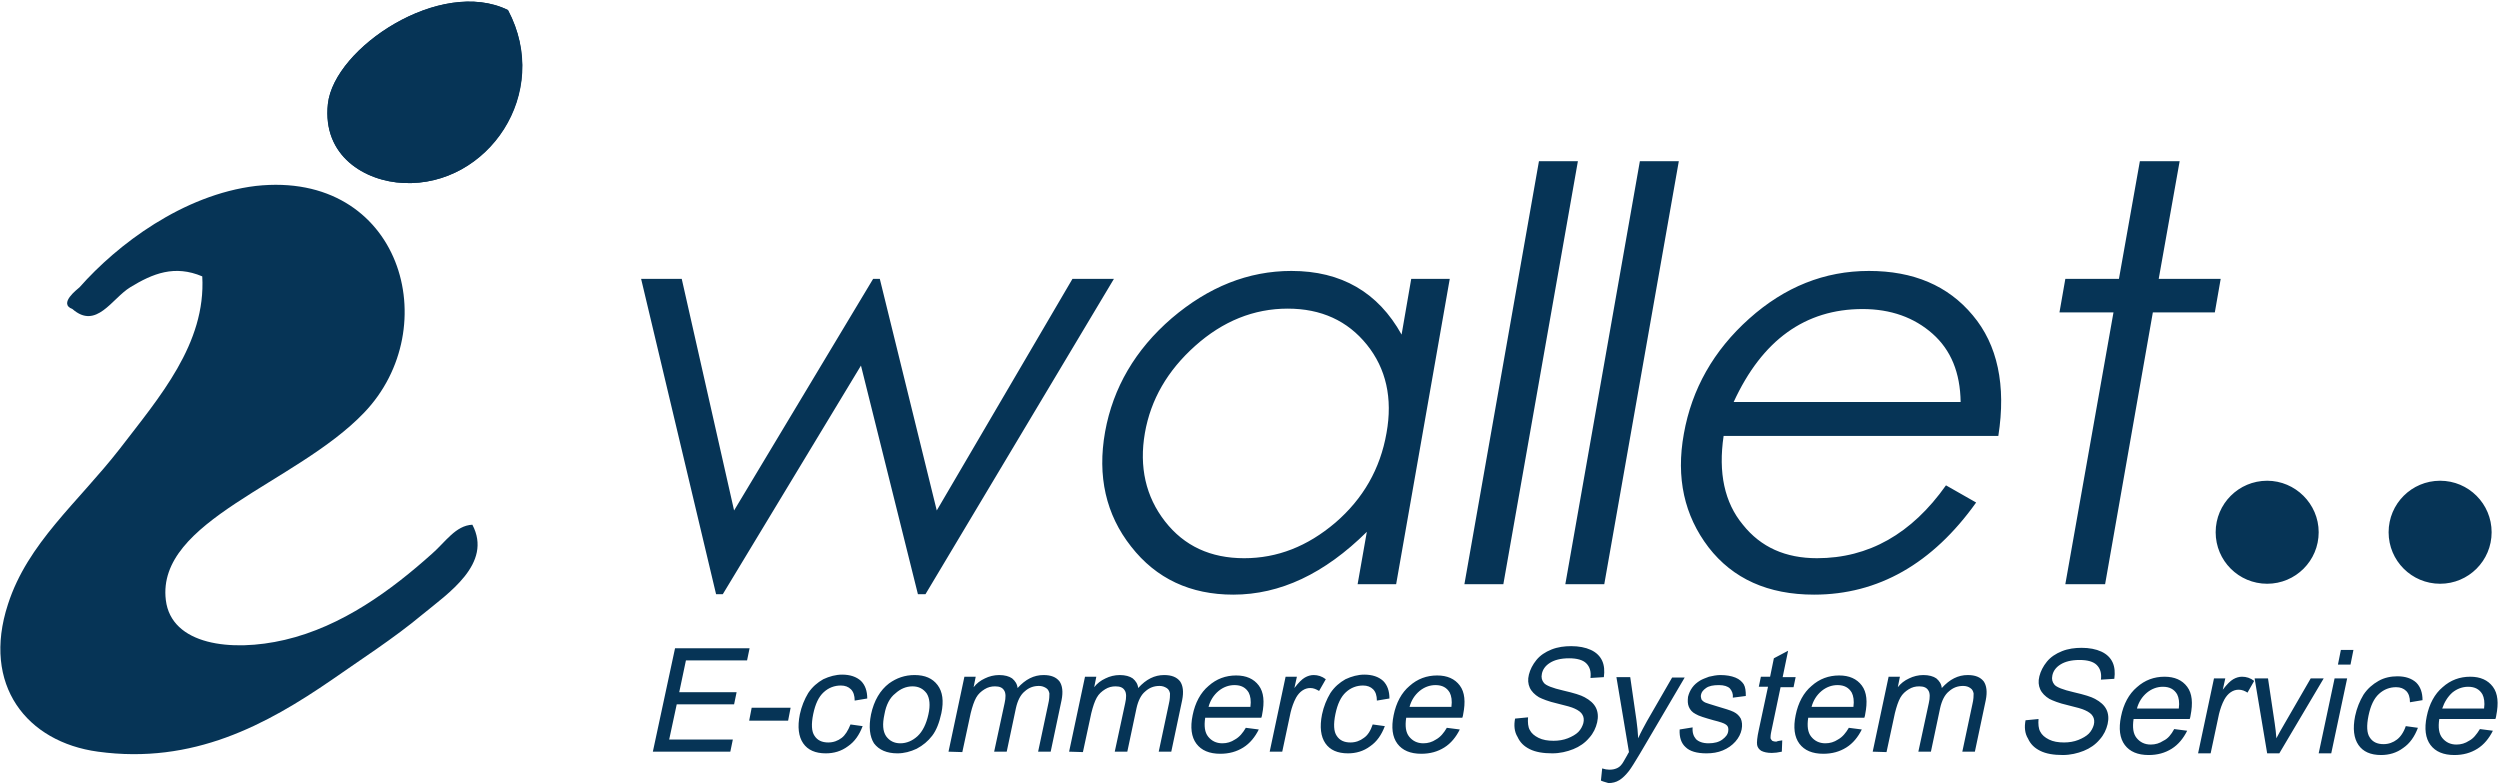
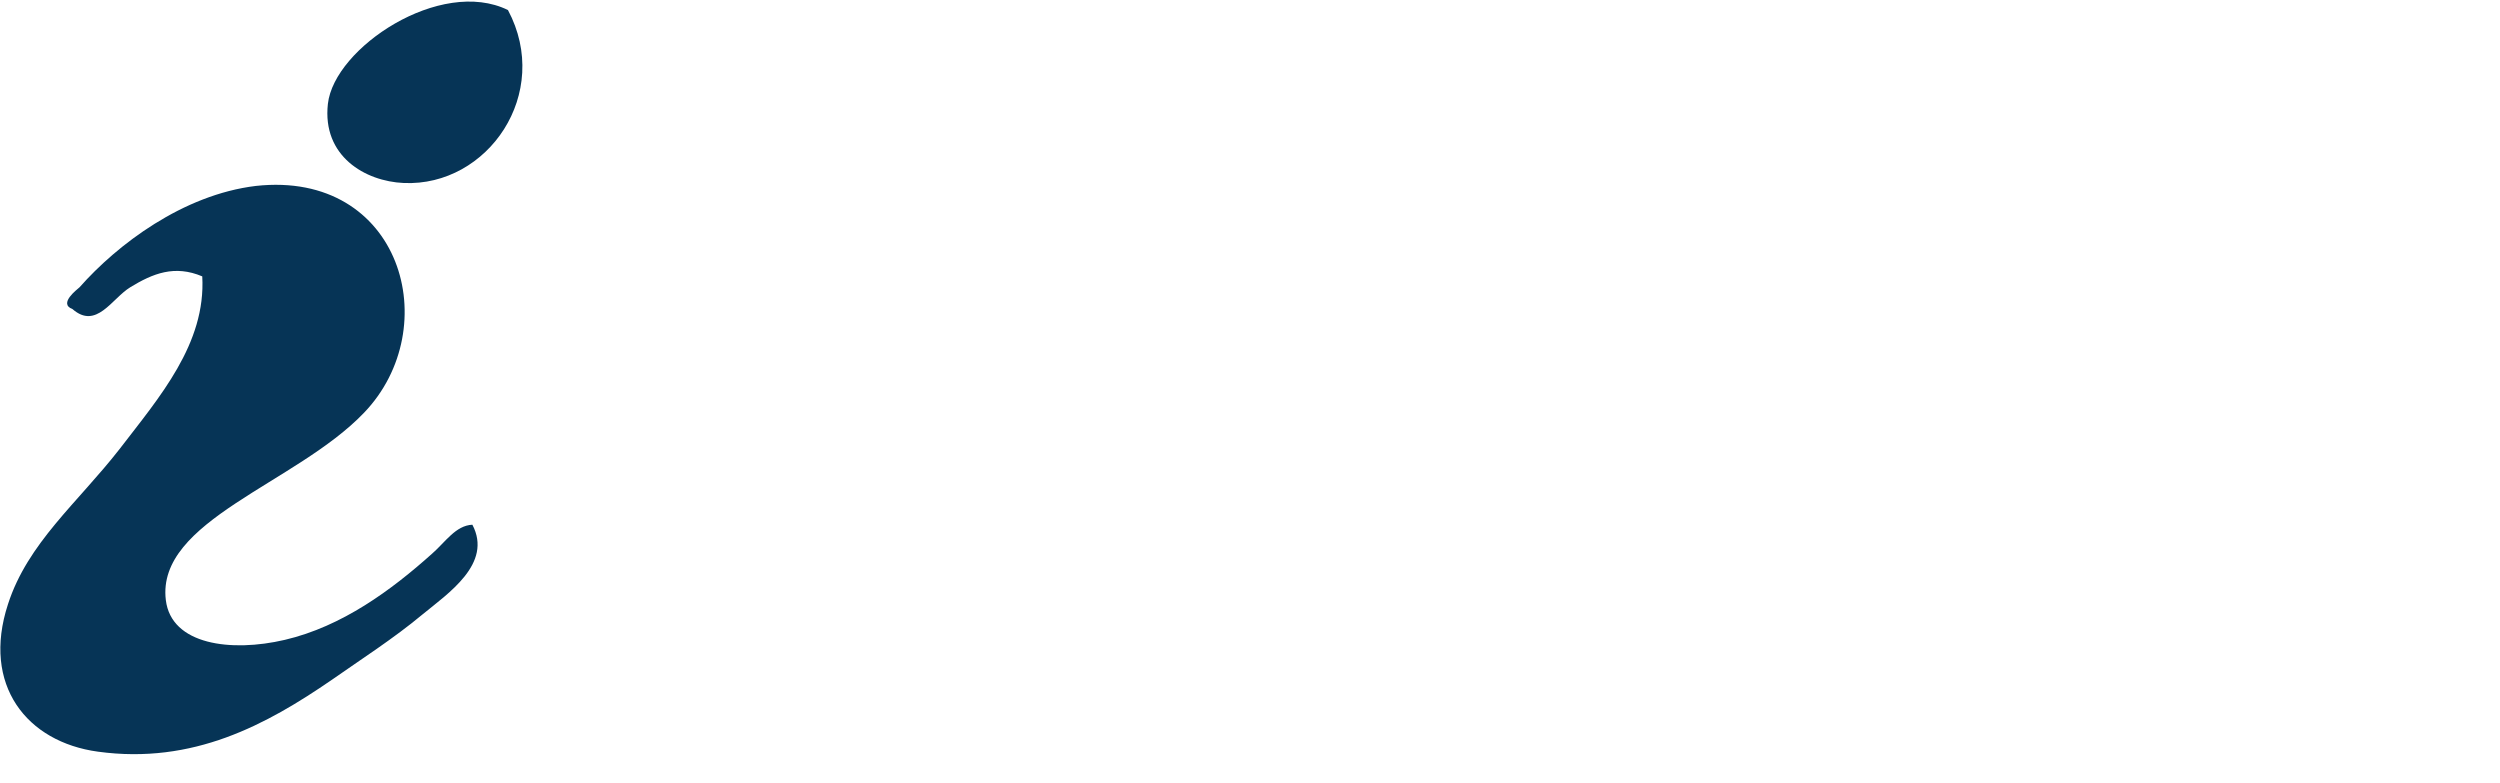
<svg xmlns="http://www.w3.org/2000/svg" version="1.1" id="Layer_1" x="0px" y="0px" viewBox="0 0 597 187" style="enable-background:new 0 0 597 187;" xml:space="preserve">
  <style type="text/css">
	.st0{fill:#063456;}
	.st1{fill-rule:evenodd;clip-rule:evenodd;fill:#063456;}
</style>
  <g>
-     <path class="st0" d="M153.1,66.6h9.7l12.5,55.3l33.2-55.3h1.6l13.6,55.3l32.4-55.3h9.9l-45,75.3h-1.8l-13.6-54.6l-33,54.6H171   L153.1,66.6z M346.2,66.6l-12.8,72.9h-9.2l2.2-12.5c-10.1,10-20.7,15-31.9,15c-10.2,0-18.4-3.8-24.4-11.5c-6-7.6-8.1-16.8-6.2-27.4   c1.9-10.5,7.2-19.6,15.9-27.1c8.8-7.5,18.3-11.3,28.6-11.3c11.9,0,20.7,5.1,26.3,15.2l2.3-13.3C337,66.6,346.2,66.6,346.2,66.6z    M331.1,103.4c1.5-8.3-0.1-15.4-4.7-21.1s-10.9-8.6-18.9-8.6c-8.1,0-15.5,3-22.1,8.9s-10.6,12.8-12,20.8   c-1.4,8.1,0.2,15.2,4.8,21.1c4.6,5.9,10.9,8.8,18.9,8.8c7.9,0,15.1-2.8,21.8-8.5C325.5,119.1,329.6,112,331.1,103.4L331.1,103.4z    M367.5,38.5h9.3l-17.8,101h-9.3L367.5,38.5z M391.6,38.5h9.3l-17.8,101h-9.3L391.6,38.5z M464.7,115.9l7.2,4.1   c-10.4,14.6-23.4,22-38.7,22c-11,0-19.4-3.8-25.2-11.3c-5.8-7.6-7.8-16.6-5.9-27.1c1.9-10.7,7.1-19.9,15.6-27.5s18-11.4,28.6-11.4   s18.9,3.5,24.8,10.6c5.9,7,8,16.7,6.1,28.8h-65.6c-1.3,8.8,0.2,15.9,4.6,21.2c4.3,5.4,10.2,8,17.7,8   C446.2,133.3,456.5,127.5,464.7,115.9z M468.2,96c-0.1-7-2.3-12.4-6.7-16.3c-4.4-3.9-10-5.9-16.7-5.9c-13.7,0-24,7.4-30.8,22.2   C414,96,468.2,96,468.2,96z M511,38.5h9.5l-5,28.1h14.8l-1.4,8h-14.8l-11.4,64.9h-9.5l11.5-64.9h-12.9l1.4-8H506L511,38.5z    M553.7,127.1c0,6.8-5.5,12.3-12.3,12.3s-12.3-5.5-12.3-12.3c0-6.8,5.5-12.3,12.3-12.3C548.1,114.8,553.7,120.3,553.7,127.1z    M595,127.1c0,6.8-5.5,12.3-12.3,12.3s-12.3-5.5-12.3-12.3c0-6.8,5.5-12.3,12.3-12.3S595,120.3,595,127.1z" />
    <path class="st1" d="M78.3,24.8c-1.4,12.5,8.9,18.5,18.1,18.9c20.1,0.9,35.5-21.4,24.9-41.3C105.2-5.5,79.8,11.4,78.3,24.8z    M103.2,132.2c-9.7,8.7-21.5,17.4-35.2,20.6c-12.8,3-27.1,1.2-28.4-9.5c-2.3-19,31.1-27.8,47.3-44.7c19.6-20.4,8.9-58-25.8-54.2   C43.7,46.5,28,58.4,19,68.6c-0.4,0.4-5.2,3.9-1.7,5.2c5.7,5,9.4-2.5,13.8-5.2c5.4-3.3,10.6-5.4,17.2-2.6   c0.9,16.1-10.2,28.8-19.8,41.3c-10,12.8-21.9,22.4-26.6,37c-6.3,19.3,4.5,32.9,21.5,35.2c22.7,3.1,40.2-6.4,55.9-17.2   c6.7-4.7,14.8-9.9,21.5-15.5c6.2-5.1,16.9-12.2,12-21.5C108.8,125.5,106.4,129.4,103.2,132.2z" />
-     <path class="st1" d="M121.3,2.4c10.5,19.8-4.9,42.2-24.9,41.3c-9.2-0.4-19.4-6.4-18.1-18.9C79.8,11.4,105.2-5.5,121.3,2.4z" />
-     <path class="st0" d="M155.9,179.5l5.3-24.7H179l-0.6,2.9h-14.6l-1.6,7.6h13.7l-0.6,2.9h-13.7l-1.8,8.4H175l-0.6,2.9L155.9,179.5   L155.9,179.5z M178.9,172.1l0.6-3.1h9.3l-0.6,3.1H178.9z M203.1,173l2.9,0.4c-0.8,2.1-1.9,3.7-3.5,4.8c-1.6,1.2-3.4,1.7-5.3,1.7   c-2.5,0-4.3-0.8-5.4-2.4c-1.1-1.6-1.4-3.9-0.8-6.9c0.4-1.9,1.1-3.6,2-5.1c1-1.5,2.2-2.5,3.6-3.3c1.5-0.7,3-1.1,4.5-1.1   c1.9,0,3.4,0.5,4.5,1.5c1,1,1.5,2.4,1.5,4.2l-3,0.5c0-1.2-0.3-2.1-0.9-2.7c-0.6-0.6-1.4-0.9-2.4-0.9c-1.5,0-2.9,0.5-4.1,1.6   c-1.2,1.1-2,2.8-2.5,5.2s-0.4,4.2,0.3,5.2c0.7,1.1,1.8,1.6,3.3,1.6c1.2,0,2.3-0.4,3.2-1.1C201.8,175.6,202.5,174.5,203.1,173   L203.1,173z M208,170.6c0.7-3.3,2.2-5.8,4.3-7.4c1.8-1.3,3.8-2,6.1-2c2.5,0,4.3,0.8,5.5,2.4c1.2,1.6,1.5,3.8,0.9,6.7   c-0.5,2.3-1.2,4.1-2.2,5.4c-1,1.3-2.2,2.3-3.7,3.1c-1.5,0.7-3,1.1-4.6,1.1c-2.5,0-4.4-0.8-5.6-2.4   C207.7,175.9,207.4,173.6,208,170.6L208,170.6z M211.2,170.6c-0.5,2.3-0.4,4,0.4,5.2c0.8,1.1,1.9,1.7,3.4,1.7s2.9-0.6,4.1-1.7   c1.2-1.1,2.1-2.9,2.6-5.2c0.5-2.2,0.3-3.9-0.4-5c-0.8-1.1-1.9-1.7-3.4-1.7s-2.9,0.6-4.1,1.7C212.5,166.6,211.6,168.3,211.2,170.6z    M226.5,179.5l3.8-17.9h2.7l-0.5,2.5c0.7-0.9,1.6-1.6,2.7-2.1c1-0.5,2.2-0.8,3.4-0.8c1.3,0,2.4,0.3,3.1,0.8   c0.7,0.6,1.2,1.3,1.3,2.3c1.9-2.1,3.9-3.1,6.2-3.1c1.8,0,3,0.5,3.8,1.5c0.7,1,0.9,2.5,0.5,4.5l-2.6,12.3h-3l2.4-11.3   c0.3-1.2,0.3-2.1,0.3-2.6c-0.1-0.5-0.3-1-0.8-1.3s-1-0.5-1.7-0.5c-1.3,0-2.4,0.4-3.4,1.3c-1,0.8-1.7,2.2-2.1,4l-2.2,10.4h-3   l2.5-11.6c0.3-1.3,0.3-2.4-0.1-3c-0.4-0.7-1.1-1-2.2-1c-0.9,0-1.7,0.2-2.5,0.7s-1.5,1.1-2,2s-0.9,2.1-1.3,3.7l-2,9.3L226.5,179.5   L226.5,179.5L226.5,179.5z M255.3,179.5l3.8-17.9h2.7l-0.5,2.5c0.7-0.9,1.6-1.6,2.7-2.1c1-0.5,2.2-0.8,3.4-0.8   c1.3,0,2.4,0.3,3.1,0.8c0.7,0.6,1.2,1.3,1.3,2.3c1.9-2.1,3.9-3.1,6.2-3.1c1.8,0,3,0.5,3.8,1.5c0.7,1,0.9,2.5,0.5,4.5l-2.6,12.3h-3   l2.4-11.3c0.3-1.2,0.3-2.1,0.3-2.6c-0.1-0.5-0.3-1-0.8-1.3s-1-0.5-1.7-0.5c-1.3,0-2.4,0.4-3.4,1.3c-1,0.8-1.7,2.2-2.1,4l-2.2,10.4   h-3l2.5-11.6c0.3-1.3,0.3-2.4-0.1-3c-0.4-0.7-1.1-1-2.2-1c-0.9,0-1.7,0.2-2.5,0.7s-1.5,1.1-2,2s-0.9,2.1-1.3,3.7l-2,9.3   L255.3,179.5L255.3,179.5L255.3,179.5z M297.5,173.8l3.1,0.4c-0.9,1.8-2.1,3.3-3.7,4.3s-3.4,1.5-5.5,1.5c-2.6,0-4.5-0.8-5.7-2.4   c-1.2-1.6-1.5-3.9-0.9-6.8c0.6-3,1.9-5.4,3.8-7c1.9-1.7,4.1-2.5,6.6-2.5c2.4,0,4.2,0.8,5.4,2.4c1.2,1.6,1.4,3.9,0.8,6.9   c0,0.2-0.1,0.5-0.2,0.8h-13.4c-0.3,2-0.1,3.5,0.7,4.5c0.8,1,1.9,1.6,3.4,1.6c1.1,0,2.1-0.3,3-0.9C296,176,296.8,175,297.5,173.8   L297.5,173.8z M288.6,168.8h10c0.2-1.5,0-2.6-0.4-3.4c-0.7-1.2-1.8-1.8-3.4-1.8c-1.4,0-2.7,0.5-3.8,1.4   C289.8,166,289,167.3,288.6,168.8L288.6,168.8z M303.2,179.5l3.8-17.9h2.7l-0.6,2.7c1-1.3,1.8-2.1,2.5-2.5s1.4-0.6,2.1-0.6   c1,0,2,0.3,2.9,1L315,165c-0.7-0.4-1.3-0.7-2.1-0.7c-0.7,0-1.3,0.2-1.9,0.6c-0.6,0.4-1.1,1-1.5,1.7c-0.6,1.1-1,2.3-1.3,3.5l-2,9.4   H303.2z M327.8,173l2.9,0.4c-0.8,2.1-1.9,3.7-3.5,4.8c-1.6,1.2-3.4,1.7-5.3,1.7c-2.5,0-4.3-0.8-5.4-2.4c-1.1-1.6-1.4-3.9-0.8-6.9   c0.4-1.9,1.1-3.6,2-5.1c1-1.5,2.2-2.5,3.6-3.3c1.5-0.7,3-1.1,4.5-1.1c1.9,0,3.4,0.5,4.5,1.5c1,1,1.5,2.4,1.5,4.2l-3,0.5   c0-1.2-0.3-2.1-0.9-2.7c-0.6-0.6-1.4-0.9-2.4-0.9c-1.5,0-2.9,0.5-4.1,1.6s-2,2.8-2.5,5.2s-0.4,4.2,0.3,5.2c0.7,1.1,1.8,1.6,3.3,1.6   c1.2,0,2.3-0.4,3.2-1.1C326.6,175.6,327.3,174.5,327.8,173L327.8,173z M345.5,173.8l3.1,0.4c-0.9,1.8-2.1,3.3-3.7,4.3   s-3.4,1.5-5.5,1.5c-2.6,0-4.5-0.8-5.7-2.4c-1.2-1.6-1.5-3.9-0.9-6.8c0.6-3,1.9-5.4,3.8-7c1.9-1.7,4.1-2.5,6.6-2.5   c2.4,0,4.2,0.8,5.4,2.4c1.2,1.6,1.4,3.9,0.8,6.9c0,0.2-0.1,0.5-0.2,0.8h-13.4c-0.3,2-0.1,3.5,0.7,4.5c0.8,1,1.9,1.6,3.4,1.6   c1.1,0,2.1-0.3,3-0.9C344,176,344.8,175,345.5,173.8L345.5,173.8z M336.6,168.8h10c0.2-1.5,0-2.6-0.4-3.4c-0.7-1.2-1.8-1.8-3.4-1.8   c-1.4,0-2.7,0.5-3.8,1.4C337.8,166,337,167.3,336.6,168.8L336.6,168.8z M361.8,171.6l3.1-0.3c-0.1,1.2,0,2.3,0.4,3   c0.4,0.8,1.1,1.4,2.1,1.9s2.2,0.7,3.6,0.7c1.2,0,2.4-0.2,3.4-0.6c1-0.4,1.9-0.9,2.5-1.5s1-1.4,1.2-2.1c0.2-0.8,0.1-1.5-0.2-2   c-0.3-0.6-1-1.1-1.9-1.5c-0.6-0.3-2-0.7-4.1-1.2c-2.2-0.5-3.6-1.1-4.4-1.5c-1-0.6-1.8-1.4-2.2-2.3c-0.4-0.9-0.5-1.9-0.2-3.1   c0.3-1.2,0.9-2.4,1.8-3.5s2.1-1.9,3.6-2.5s3.1-0.8,4.7-0.8c1.8,0,3.4,0.3,4.7,0.9c1.3,0.6,2.2,1.5,2.7,2.6s0.6,2.4,0.4,3.9   l-3.2,0.2c0.2-1.6-0.2-2.7-1-3.5s-2.2-1.2-4.1-1.2c-2,0-3.5,0.4-4.6,1.1c-1.1,0.7-1.7,1.6-1.9,2.6c-0.2,0.9,0,1.6,0.5,2.2   c0.5,0.6,2,1.2,4.6,1.8s4.2,1.1,5.1,1.6c1.3,0.7,2.2,1.5,2.7,2.5s0.6,2.2,0.3,3.5c-0.3,1.3-0.9,2.6-1.9,3.7c-1,1.2-2.3,2.1-3.8,2.7   c-1.5,0.6-3.2,1-5,1c-2.2,0-4-0.3-5.4-1s-2.3-1.6-2.9-2.9C361.6,174.7,361.5,173.2,361.8,171.6L361.8,171.6z M382.3,186.4l0.3-2.9   c0.6,0.2,1.2,0.3,1.7,0.3c0.7,0,1.2-0.1,1.7-0.3s0.9-0.5,1.2-0.9c0.3-0.3,0.7-1.1,1.4-2.3c0.1-0.2,0.2-0.4,0.4-0.7l-3-17.9h3.3   l1.5,10.4c0.2,1.3,0.3,2.7,0.4,4.2c0.6-1.4,1.4-2.8,2.1-4.1l6-10.4h3L391.6,180c-1.2,2-2,3.3-2.6,4.1c-0.8,1-1.5,1.7-2.3,2.2   s-1.7,0.7-2.6,0.7C383.6,186.8,382.9,186.7,382.3,186.4L382.3,186.4z M401.1,174.2l3.1-0.5c-0.1,1.2,0.2,2.1,0.8,2.8   c0.6,0.6,1.6,1,3,1s2.5-0.3,3.3-0.9c0.8-0.6,1.3-1.2,1.4-2c0.1-0.7,0-1.2-0.6-1.6c-0.4-0.3-1.3-0.6-2.9-1c-2.1-0.6-3.5-1-4.3-1.5   c-0.8-0.4-1.3-1-1.6-1.7c-0.3-0.7-0.3-1.5-0.2-2.4c0.2-0.8,0.5-1.5,1-2.2s1.1-1.2,1.9-1.7c0.5-0.3,1.3-0.6,2.1-0.9   c0.9-0.2,1.8-0.4,2.7-0.4c1.4,0,2.6,0.2,3.6,0.6c1,0.4,1.6,1,2,1.6c0.4,0.7,0.5,1.6,0.5,2.8l-3.1,0.4c0.1-0.9-0.2-1.6-0.7-2.2   c-0.5-0.5-1.4-0.8-2.6-0.8c-1.4,0-2.4,0.2-3.1,0.7s-1.1,1-1.2,1.6c-0.1,0.4,0,0.7,0.1,1.1c0.2,0.3,0.5,0.6,1,0.8   c0.3,0.1,1.1,0.4,2.5,0.8c2,0.6,3.4,1,4.2,1.4c0.8,0.4,1.3,0.9,1.7,1.6c0.3,0.7,0.4,1.6,0.2,2.6s-0.7,2-1.5,2.9s-1.8,1.6-3,2.1   s-2.5,0.7-3.9,0.7c-2.3,0-4-0.5-5-1.5C401.5,177.5,401,176.1,401.1,174.2L401.1,174.2z M425.6,176.8l-0.1,2.7   c-0.9,0.2-1.7,0.3-2.4,0.3c-1.1,0-1.9-0.2-2.5-0.5c-0.5-0.3-0.9-0.8-1-1.4c-0.1-0.6,0-1.8,0.4-3.6l2.2-10.3H420l0.5-2.4h2.2   l0.9-4.4l3.4-1.8l-1.3,6.3h3.1l-0.5,2.4h-3.1l-2.2,10.5c-0.2,0.9-0.2,1.4-0.2,1.7c0.1,0.2,0.2,0.4,0.4,0.6c0.2,0.1,0.5,0.2,1,0.2   C424.6,176.9,425.1,176.9,425.6,176.8L425.6,176.8z M441.5,173.8l3.1,0.4c-0.9,1.8-2.1,3.3-3.7,4.3s-3.4,1.5-5.5,1.5   c-2.6,0-4.5-0.8-5.7-2.4c-1.2-1.6-1.5-3.9-0.9-6.8c0.6-3,1.9-5.4,3.8-7c1.9-1.7,4.1-2.5,6.6-2.5c2.4,0,4.2,0.8,5.4,2.4   c1.2,1.6,1.4,3.9,0.8,6.9c0,0.2-0.1,0.5-0.2,0.8h-13.4c-0.3,2-0.1,3.5,0.7,4.5c0.8,1,1.9,1.6,3.4,1.6c1.1,0,2.1-0.3,3-0.9   C440,176,440.8,175,441.5,173.8L441.5,173.8z M432.6,168.8h10c0.2-1.5,0-2.6-0.4-3.4c-0.7-1.2-1.8-1.8-3.4-1.8   c-1.4,0-2.7,0.5-3.8,1.4C433.8,166,433,167.3,432.6,168.8L432.6,168.8z M447.2,179.5l3.8-17.9h2.7l-0.5,2.5   c0.7-0.9,1.6-1.6,2.7-2.1c1-0.5,2.2-0.8,3.4-0.8c1.3,0,2.4,0.3,3.1,0.8c0.7,0.6,1.2,1.3,1.3,2.3c1.9-2.1,3.9-3.1,6.2-3.1   c1.8,0,3,0.5,3.8,1.5c0.7,1,0.9,2.5,0.5,4.5l-2.6,12.3h-3l2.4-11.3c0.3-1.2,0.3-2.1,0.3-2.6c-0.1-0.5-0.3-1-0.8-1.3   c-0.4-0.3-1-0.5-1.7-0.5c-1.3,0-2.4,0.4-3.4,1.3c-1,0.8-1.7,2.2-2.1,4l-2.2,10.4h-3l2.5-11.6c0.3-1.3,0.3-2.4-0.1-3   c-0.4-0.7-1.1-1-2.2-1c-0.9,0-1.7,0.2-2.5,0.7s-1.5,1.1-2,2s-0.9,2.1-1.3,3.7l-2,9.3L447.2,179.5L447.2,179.5L447.2,179.5z    M483.7,172l3.1-0.3c-0.1,1.2,0,2.3,0.4,3c0.4,0.8,1.1,1.4,2.1,1.9s2.2,0.7,3.6,0.7c1.2,0,2.4-0.2,3.4-0.6c1-0.4,1.9-0.9,2.5-1.5   s1-1.4,1.2-2.1c0.2-0.8,0.1-1.5-0.2-2c-0.3-0.6-1-1.1-1.9-1.5c-0.6-0.3-2-0.7-4.1-1.2c-2.2-0.5-3.6-1.1-4.4-1.5   c-1-0.6-1.8-1.4-2.2-2.3c-0.4-0.9-0.5-1.9-0.2-3.1c0.3-1.2,0.9-2.4,1.8-3.5s2.1-1.9,3.6-2.5s3.1-0.8,4.7-0.8c1.8,0,3.4,0.3,4.7,0.9   c1.3,0.6,2.2,1.5,2.7,2.6s0.6,2.4,0.4,3.9l-3.2,0.2c0.2-1.6-0.2-2.7-1-3.5s-2.2-1.2-4.1-1.2c-2,0-3.5,0.4-4.6,1.1   c-1.1,0.7-1.7,1.6-1.9,2.6c-0.2,0.9,0,1.6,0.5,2.2c0.5,0.6,2,1.2,4.6,1.8s4.2,1.1,5.1,1.6c1.3,0.7,2.2,1.5,2.7,2.5s0.6,2.2,0.3,3.5   c-0.3,1.3-0.9,2.6-1.9,3.7c-1,1.2-2.3,2.1-3.8,2.7c-1.5,0.6-3.2,1-5,1c-2.2,0-4-0.3-5.4-1s-2.3-1.6-2.9-2.9   C483.5,175.1,483.4,173.6,483.7,172L483.7,172z M519.2,174.1l3.1,0.4c-0.9,1.8-2.1,3.3-3.7,4.3s-3.4,1.5-5.5,1.5   c-2.6,0-4.5-0.8-5.7-2.4c-1.2-1.6-1.5-3.9-0.9-6.8c0.6-3,1.9-5.4,3.8-7c1.9-1.7,4.1-2.5,6.6-2.5c2.4,0,4.2,0.8,5.4,2.4   c1.2,1.6,1.4,3.9,0.8,6.9c0,0.2-0.1,0.5-0.2,0.8h-13.4c-0.3,2-0.1,3.5,0.7,4.5c0.8,1,1.9,1.6,3.4,1.6c1.1,0,2.1-0.3,3-0.9   C517.7,176.4,518.5,175.4,519.2,174.1L519.2,174.1z M510.3,169.2h10c0.2-1.5,0-2.6-0.4-3.4c-0.7-1.2-1.8-1.8-3.4-1.8   c-1.4,0-2.7,0.5-3.8,1.4C511.5,166.4,510.7,167.7,510.3,169.2L510.3,169.2z M524.9,179.9l3.8-17.9h2.7l-0.6,2.7   c1-1.3,1.8-2.1,2.5-2.5s1.4-0.6,2.1-0.6c1,0,2,0.3,2.9,1l-1.6,2.8c-0.6-0.4-1.3-0.7-2.1-0.7c-0.7,0-1.3,0.2-1.9,0.6   c-0.6,0.4-1.1,1-1.5,1.7c-0.6,1.1-1,2.3-1.3,3.5l-2,9.4H524.9L524.9,179.9z M541.4,179.9l-3-17.9h3.2l1.6,10.7   c0.2,1.2,0.3,2.4,0.4,3.6c0.5-0.9,1.1-2.1,1.9-3.4l6.3-10.9h3.1l-10.6,17.9L541.4,179.9L541.4,179.9z M553.7,179.9l3.8-17.9h3   l-3.8,17.9H553.7z M558.3,158.7l0.7-3.5h3l-0.7,3.5H558.3z M574.5,173.4l2.9,0.4c-0.8,2.1-1.9,3.7-3.5,4.8   c-1.6,1.2-3.4,1.7-5.3,1.7c-2.5,0-4.3-0.8-5.4-2.4c-1.1-1.6-1.4-3.9-0.8-6.9c0.4-1.9,1.1-3.6,2-5.1c1-1.5,2.2-2.5,3.6-3.3   c1.4-0.8,3-1.1,4.5-1.1c1.9,0,3.4,0.5,4.5,1.5c1,1,1.5,2.4,1.5,4.2l-3,0.5c0-1.2-0.3-2.1-0.9-2.7c-0.6-0.6-1.4-0.9-2.4-0.9   c-1.5,0-2.9,0.5-4.1,1.6c-1.2,1.1-2,2.8-2.5,5.2s-0.4,4.2,0.3,5.2c0.7,1.1,1.8,1.6,3.3,1.6c1.2,0,2.3-0.4,3.2-1.1   C573.2,176,574,174.9,574.5,173.4L574.5,173.4z M592.2,174.1l3.1,0.4c-0.9,1.8-2.1,3.3-3.7,4.3s-3.4,1.5-5.5,1.5   c-2.6,0-4.5-0.8-5.7-2.4c-1.2-1.6-1.5-3.9-0.9-6.8c0.6-3,1.9-5.4,3.8-7c1.9-1.7,4.1-2.5,6.6-2.5c2.4,0,4.2,0.8,5.4,2.4   c1.2,1.6,1.4,3.9,0.8,6.9c0,0.2-0.1,0.5-0.2,0.8h-13.4c-0.3,2-0.1,3.5,0.7,4.5s1.9,1.6,3.4,1.6c1.1,0,2.1-0.3,3-0.9   C590.6,176.4,591.4,175.4,592.2,174.1L592.2,174.1z M583.2,169.2h10c0.2-1.5,0-2.6-0.4-3.4c-0.7-1.2-1.8-1.8-3.4-1.8   c-1.4,0-2.7,0.5-3.8,1.4C584.5,166.4,583.7,167.7,583.2,169.2L583.2,169.2z" />
  </g>
</svg>